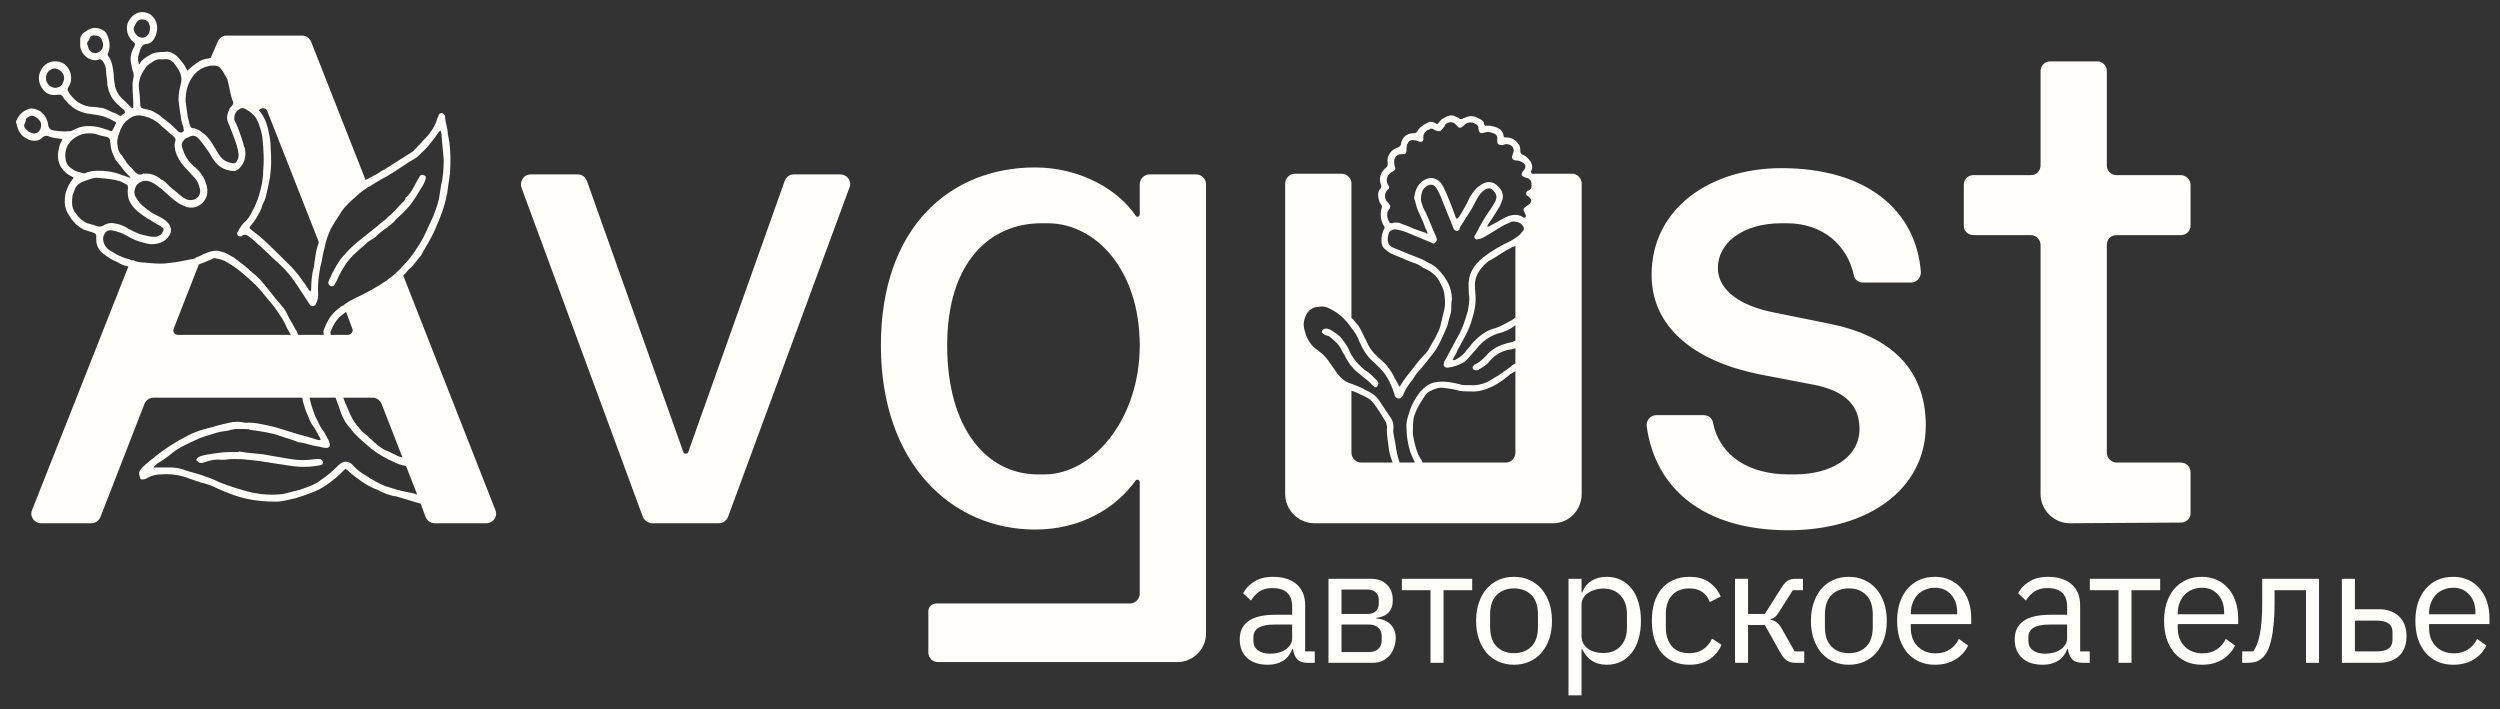
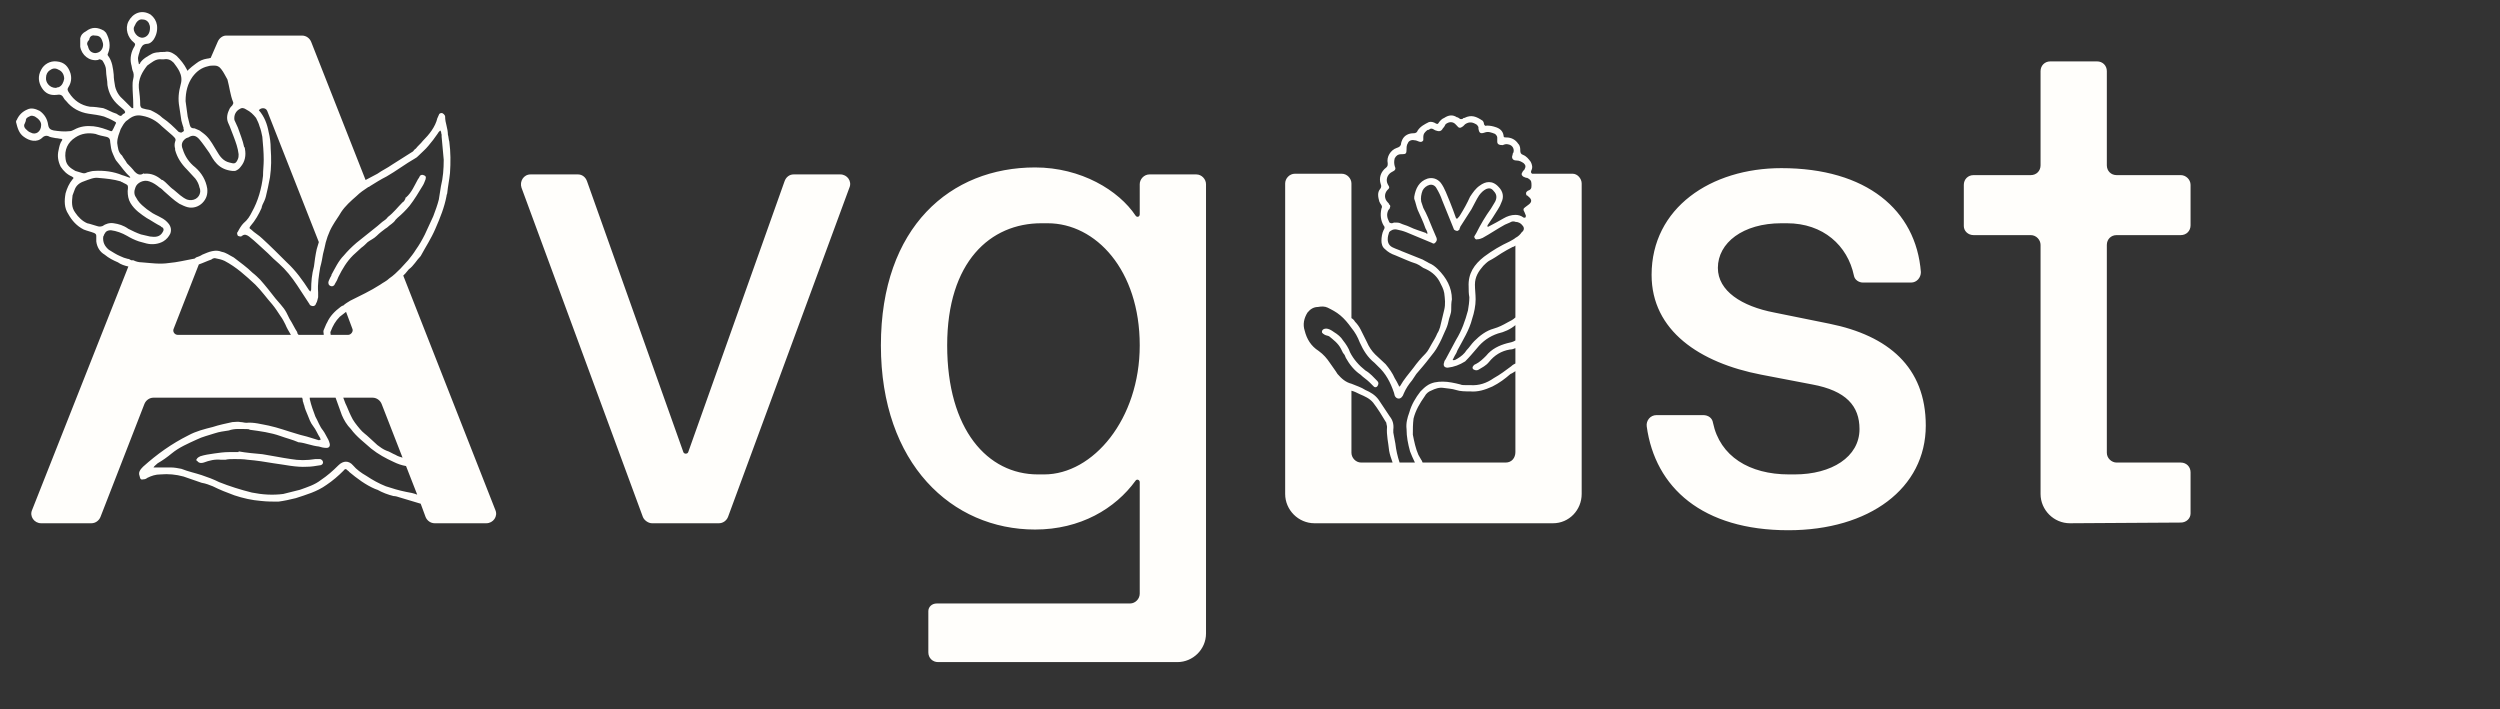
<svg xmlns="http://www.w3.org/2000/svg" width="215" height="61" viewBox="0 0 215 61" fill="none">
  <rect x="0" y="0" width="215" height="61" fill="#333333" stroke="none" />
  <path d="M42.6 43.86L34.68 23.7C34.74 23.64 34.8 23.58 34.86 23.52L35.16 23.16C35.58 22.86 35.82 22.38 36.18 22.02C36.6 21.24 37.08 20.52 37.44 19.68C37.86 18.72 38.22 17.82 38.4 16.86C38.4 16.74 38.46 16.68 38.46 16.62C38.52 16.02 38.64 15.48 38.7 14.88C38.76 13.98 38.76 13.08 38.64 12.18C38.58 12 38.58 11.76 38.52 11.58C38.52 11.34 38.46 11.04 38.4 10.8C38.34 10.56 38.28 10.32 38.28 10.02C38.28 9.9 38.1 9.72 37.98 9.72C37.8 9.72 37.74 9.84 37.74 9.9C37.68 9.96 37.68 10.08 37.62 10.14C37.44 10.92 36.9 11.58 36.36 12.12C36.18 12.36 35.94 12.54 35.76 12.78C35.64 12.84 35.58 12.96 35.52 13.02L33.72 14.16C33.3 14.46 32.88 14.64 32.46 14.94L31.44 15.48L26.76 3.6C26.64 3.3 26.34 3.06 25.98 3.06H19.44C19.14 3.06 18.84 3.3 18.72 3.6L18.12 4.98C18.06 4.98 17.94 5.04 17.82 5.04C17.46 5.1 17.16 5.22 16.86 5.46C16.62 5.64 16.38 5.82 16.2 6C16.2 6.06 16.08 6.12 16.08 6C15.84 5.52 15.54 5.16 15.18 4.8C14.94 4.62 14.7 4.44 14.34 4.44C14.1 4.5 13.86 4.44 13.62 4.5C13.44 4.5 13.2 4.56 13.08 4.62C12.66 4.86 12.3 5.04 12.06 5.4C12.06 5.46 12 5.52 11.94 5.52C11.94 5.4 11.88 5.28 11.88 5.16C11.82 4.86 12 4.56 12.06 4.26C12.18 4.02 12.24 3.84 12.54 3.78C12.84 3.78 13.02 3.66 13.2 3.42C13.44 3.06 13.56 2.64 13.5 2.16C13.44 1.8 13.26 1.5 12.96 1.26C12.18 0.78 11.4 1.14 11.04 1.86C10.74 2.46 10.98 3.24 11.52 3.66C11.64 3.78 11.64 3.78 11.58 3.96C11.28 4.44 11.16 4.98 11.28 5.52C11.34 5.7 11.34 5.88 11.4 6.06C11.52 6.3 11.52 6.54 11.46 6.78C11.4 7.02 11.4 7.2 11.4 7.38C11.4 7.92 11.46 8.46 11.46 9C11.46 9.06 11.46 9.18 11.46 9.24V9.3C11.4 9.3 11.4 9.3 11.34 9.3L10.62 8.58C10.26 8.28 10.02 7.92 9.9 7.44C9.84 7.08 9.78 6.78 9.78 6.42C9.72 5.88 9.66 5.28 9.3 4.8C9.24 4.74 9.24 4.68 9.3 4.56C9.54 3.96 9.42 3.36 9.12 2.82L8.94 2.64C8.4 2.34 7.92 2.28 7.38 2.7C7.14 2.82 6.96 3 6.9 3.3V4.02C7.02 4.74 7.68 5.28 8.4 5.16C8.46 5.16 8.52 5.1 8.52 5.1C8.64 5.1 8.76 5.16 8.82 5.22C9 5.52 9.12 5.76 9.12 6.06C9.12 6.48 9.24 6.9 9.24 7.32C9.36 8.04 9.66 8.58 10.2 9.06L10.62 9.42C10.68 9.48 10.74 9.54 10.74 9.6C10.8 9.6 10.74 9.66 10.74 9.72C10.68 9.78 10.56 9.78 10.5 9.9C10.38 10.02 10.32 9.96 10.2 9.9L10.02 9.78C9.6 9.66 9.24 9.42 8.88 9.3C8.52 9.24 8.1 9.18 7.74 9.18C6.96 9.06 6.36 8.64 5.94 7.98C5.82 7.8 5.76 7.68 5.88 7.5C6.12 7.14 6.18 6.72 6.06 6.3C5.88 5.76 5.58 5.34 4.86 5.28C4.32 5.22 3.78 5.52 3.54 6C3.24 6.54 3.3 7.08 3.6 7.56C3.9 8.04 4.32 8.22 4.86 8.16C5.16 8.1 5.34 8.16 5.46 8.4C5.52 8.52 5.58 8.58 5.7 8.7C6.18 9.3 6.84 9.66 7.62 9.78C8.04 9.84 8.52 9.9 8.94 10.02C9.24 10.14 9.54 10.26 9.84 10.44C9.96 10.5 10.02 10.56 9.96 10.62C9.84 10.86 9.78 11.04 9.66 11.22C9.66 11.28 9.6 11.28 9.54 11.28C9.06 11.1 8.58 10.92 8.04 10.86C7.44 10.8 6.9 10.86 6.36 11.16C6.24 11.22 6.12 11.28 6 11.28C5.52 11.34 5.04 11.28 4.62 11.22C4.38 11.16 4.2 11.1 4.14 10.74C4.08 10.26 3.84 9.84 3.42 9.54C3.06 9.36 2.7 9.24 2.34 9.42C1.92 9.6 1.62 9.9 1.44 10.32C1.38 10.38 1.38 10.44 1.38 10.5C1.5 10.98 1.62 11.46 2.04 11.76C2.52 12.12 3.18 12.3 3.66 11.82C3.78 11.7 3.96 11.64 4.14 11.7C4.32 11.82 4.56 11.82 4.8 11.88C4.98 11.88 5.1 11.94 5.28 11.94C5.34 12 5.4 12 5.34 12.06C5.16 12.3 5.1 12.6 5.04 12.9C4.92 13.38 4.98 13.86 5.22 14.34C5.46 14.7 5.76 15 6.18 15.18C6.36 15.3 6.36 15.3 6.24 15.42C5.94 15.78 5.76 16.2 5.64 16.62C5.52 17.28 5.52 17.88 5.88 18.42C6.18 18.96 6.6 19.44 7.2 19.74C7.5 19.86 7.8 19.92 8.1 20.04C8.22 20.1 8.28 20.16 8.28 20.28V20.76C8.34 21.24 8.58 21.66 9 21.9C9.36 22.2 9.72 22.38 10.14 22.56C10.38 22.74 10.74 22.86 11.04 22.92L2.76 43.86C2.52 44.4 2.94 45 3.54 45H7.86C8.22 45 8.52 44.76 8.64 44.46L12.42 34.74C12.54 34.44 12.84 34.2 13.2 34.2H25.98C26.04 34.32 26.04 34.44 26.04 34.5C26.1 34.62 26.1 34.74 26.16 34.86C26.22 35.16 26.34 35.4 26.46 35.7C26.58 36 26.7 36.36 26.94 36.66C27.18 36.96 27.3 37.32 27.54 37.68C27.54 37.74 27.54 37.74 27.6 37.8C27.54 37.8 27.48 37.86 27.42 37.86L26.64 37.62C26.28 37.5 25.92 37.44 25.56 37.32C24.72 37.08 23.94 36.78 23.1 36.6C22.44 36.48 21.84 36.3 21.18 36.36C21 36.36 20.88 36.3 20.7 36.3C20.46 36.24 20.22 36.3 19.98 36.3C19.44 36.42 18.84 36.54 18.3 36.72C17.58 36.9 16.86 37.08 16.2 37.44C14.76 38.16 13.5 39.06 12.3 40.14C12.06 40.38 11.88 40.62 12 40.92C12.06 41.22 12.12 41.28 12.36 41.22C12.48 41.22 12.6 41.16 12.66 41.1C13.02 40.92 13.38 40.8 13.8 40.8C14.46 40.74 15.12 40.8 15.78 40.98L17.34 41.52C17.7 41.58 18 41.7 18.3 41.82C18.9 42.12 19.5 42.36 20.16 42.6C20.88 42.84 21.66 43.02 22.44 43.08C22.98 43.14 23.46 43.14 23.94 43.14C24.42 43.08 24.96 42.96 25.44 42.84C26.34 42.54 27.24 42.3 28.08 41.7C28.62 41.34 29.1 40.92 29.52 40.5C29.7 40.26 29.76 40.32 29.94 40.5C29.94 40.5 30 40.5 30 40.56C30.72 41.16 31.44 41.7 32.28 42.06C32.34 42.06 32.4 42.12 32.46 42.12C32.88 42.36 33.36 42.54 33.84 42.66C34.02 42.66 34.2 42.72 34.38 42.78C34.56 42.84 34.8 42.9 34.98 42.96L36.18 43.32L36.6 44.46C36.72 44.76 37.02 45 37.38 45H41.82C42.42 45 42.84 44.4 42.6 43.86ZM11.52 2.34L11.7 1.98C11.82 1.8 12 1.62 12.3 1.68C12.54 1.68 12.78 1.86 12.84 2.1C12.9 2.22 12.9 2.34 12.9 2.4C12.9 2.88 12.66 3.18 12.3 3.24C11.82 3.3 11.4 2.7 11.52 2.34ZM8.58 4.44C8.4 4.56 8.16 4.62 7.92 4.5C7.68 4.38 7.62 4.2 7.56 3.96C7.44 3.78 7.5 3.6 7.62 3.48C7.68 3.42 7.68 3.42 7.68 3.36C7.74 3.12 7.92 3 8.16 3.06C8.52 3.06 8.7 3.18 8.82 3.6C8.94 3.9 8.82 4.26 8.58 4.44ZM12.66 5.64C13.02 5.4 13.38 5.04 13.86 5.1H14.1C14.46 5.04 14.7 5.16 14.94 5.4C15.12 5.64 15.3 5.88 15.42 6.12C15.6 6.48 15.66 6.84 15.54 7.26C15.36 7.92 15.3 8.52 15.42 9.18L15.6 10.38C15.66 10.62 15.72 10.8 15.78 10.98V11.1C15.84 11.16 15.84 11.28 15.72 11.34C15.66 11.34 15.66 11.4 15.6 11.4C15.54 11.4 15.48 11.4 15.36 11.34C14.94 10.92 14.52 10.5 13.98 10.14C13.68 9.84 13.32 9.66 12.96 9.48C12.78 9.42 12.6 9.42 12.42 9.36C12.18 9.3 12.12 9.3 12.06 9.06C12.06 8.52 12 8.04 11.94 7.56C11.88 6.78 12.24 6.18 12.66 5.64ZM16.56 6.6C16.92 6.12 17.34 5.82 17.88 5.7C18.06 5.64 18.24 5.64 18.42 5.64C18.66 5.64 18.84 5.7 19.02 5.94C19.26 6.24 19.38 6.54 19.56 6.84C19.74 7.5 19.8 8.16 20.04 8.76C20.1 8.88 20.04 8.94 19.98 9.06C19.92 9.12 19.8 9.24 19.74 9.36C19.56 9.72 19.44 10.14 19.62 10.56C19.8 10.92 19.92 11.34 20.1 11.76C20.28 12.24 20.46 12.72 20.52 13.26C20.52 13.38 20.52 13.56 20.46 13.68C20.28 14.1 20.16 14.1 19.74 13.98C19.2 13.86 18.9 13.44 18.66 13.02C18.36 12.54 18.12 12.06 17.76 11.7C17.58 11.52 17.4 11.4 17.16 11.22L16.74 11.04C16.5 11.04 16.38 10.98 16.32 10.74C16.26 10.5 16.2 10.26 16.14 10.02L15.96 8.7C15.96 7.86 16.14 7.2 16.56 6.6ZM5.04 7.5C4.92 7.5 4.86 7.56 4.8 7.56C4.26 7.56 3.9 7.08 3.96 6.66C3.96 6.42 4.08 6.18 4.26 6.06C4.5 5.88 4.74 5.82 5.04 6C5.34 6.12 5.52 6.42 5.52 6.78C5.46 7.08 5.34 7.38 5.04 7.5ZM27.84 28.8H25.68C25.62 28.74 25.56 28.68 25.56 28.56C25.32 28.2 25.14 27.78 24.9 27.42C24.48 26.52 24.42 26.52 23.7 25.68C23.28 25.14 22.86 24.6 22.38 24.06C22.2 23.88 21.96 23.64 21.72 23.46C21.24 22.98 20.64 22.56 20.1 22.14C19.74 21.96 19.44 21.72 19.08 21.66C18.78 21.54 18.54 21.54 18.24 21.6C17.94 21.66 17.7 21.78 17.4 21.9C17.22 22.02 17.04 22.08 16.86 22.14C16.8 22.2 16.74 22.26 16.62 22.26C15.96 22.38 15.24 22.56 14.52 22.62C13.74 22.74 12.96 22.62 12.18 22.56C11.94 22.56 11.7 22.5 11.46 22.38H11.28C11.16 22.32 11.1 22.26 10.98 22.26C10.74 22.2 10.56 22.14 10.32 22.02C10.02 21.9 9.66 21.66 9.36 21.48C9 21.18 8.82 20.82 8.88 20.34C8.94 20.28 8.94 20.16 9 20.1C9.12 19.86 9.3 19.8 9.54 19.8C10.02 19.86 10.5 20.04 10.92 20.28C11.22 20.46 11.58 20.64 11.94 20.76L12.6 20.94C13.08 21.06 13.62 21 14.04 20.76C14.34 20.58 14.52 20.34 14.64 20.1C14.76 19.8 14.7 19.5 14.52 19.26C14.34 19.02 14.1 18.84 13.86 18.72C13.56 18.54 13.2 18.42 12.9 18.18C12.72 18.06 12.54 17.94 12.42 17.82C12.12 17.58 11.88 17.34 11.7 16.98C11.52 16.74 11.52 16.44 11.64 16.14C11.76 15.72 12.36 15.42 12.84 15.6C13.2 15.72 13.44 15.9 13.74 16.14C13.86 16.2 13.98 16.32 14.1 16.44C14.52 16.8 14.94 17.22 15.42 17.52C15.66 17.64 15.9 17.76 16.14 17.82C16.62 17.94 17.1 17.76 17.4 17.46C17.76 17.1 17.88 16.68 17.82 16.2C17.7 15.48 17.34 14.88 16.8 14.4C16.26 13.98 15.9 13.44 15.72 12.84C15.54 12.42 15.66 12.12 16.02 11.88C16.08 11.88 16.14 11.82 16.2 11.82C16.56 11.58 16.86 11.64 17.16 12C17.46 12.36 17.7 12.72 18 13.14C18.18 13.44 18.36 13.8 18.66 14.1C19.02 14.46 19.44 14.64 19.98 14.7C20.04 14.7 20.16 14.7 20.22 14.7C20.4 14.64 20.58 14.52 20.7 14.34C21.06 13.92 21.18 13.38 21.06 12.78C21.06 12.72 21.06 12.66 21 12.66C20.88 12.06 20.64 11.52 20.46 10.98L20.16 10.32C20.1 9.9 20.28 9.54 20.64 9.36C20.82 9.24 21 9.3 21.18 9.42C21.54 9.6 21.78 9.84 22.02 10.14C22.14 10.38 22.26 10.62 22.32 10.86C22.44 11.16 22.5 11.46 22.56 11.76C22.62 12.42 22.68 13.08 22.68 13.74C22.68 14.22 22.62 14.64 22.62 15.12C22.5 16.2 22.2 17.28 21.66 18.24C21.48 18.6 21.3 18.9 20.94 19.2C20.76 19.38 20.58 19.68 20.46 19.92C20.34 20.04 20.4 20.16 20.46 20.28C20.58 20.34 20.7 20.34 20.76 20.34C20.76 20.28 20.82 20.28 20.82 20.28C21.06 20.1 21.24 20.22 21.42 20.34C21.96 20.76 22.5 21.3 23.04 21.78C23.34 22.08 23.64 22.38 24 22.68C24.6 23.22 25.08 23.82 25.56 24.54L26.58 26.1C26.58 26.1 26.64 26.16 26.64 26.22C26.88 26.4 27.12 26.34 27.18 26.1C27.3 25.92 27.3 25.74 27.36 25.56V25.14C27.3 24.42 27.42 23.7 27.54 22.98C27.66 22.56 27.72 22.2 27.78 21.84L27.9 21.36C28.02 20.7 28.26 19.98 28.62 19.38C28.86 18.96 29.1 18.66 29.34 18.24C29.7 17.7 30.18 17.28 30.66 16.86C30.96 16.56 31.32 16.32 31.68 16.08C31.74 16.08 31.74 16.08 31.8 16.02C32.28 15.72 32.76 15.42 33.24 15.18C34.08 14.7 34.86 14.1 35.7 13.62C35.82 13.56 35.88 13.5 35.94 13.44C36.24 13.14 36.6 12.84 36.84 12.54C37.14 12.18 37.38 11.88 37.62 11.52C37.68 11.4 37.74 11.34 37.86 11.22C37.98 11.34 37.92 11.46 37.98 11.58V11.64C37.98 11.7 37.98 11.76 37.98 11.76L38.16 13.74C38.16 14.52 38.1 15.3 37.92 16.02L37.74 17.16C37.62 17.64 37.44 18.12 37.26 18.6L36.54 20.16C36.3 20.64 36.06 21.06 35.76 21.48C35.58 21.78 35.34 22.08 35.1 22.38L34.44 23.1C34.14 23.4 33.84 23.7 33.48 23.94C33.24 24.18 32.94 24.3 32.7 24.48C31.86 25.02 30.96 25.44 30.12 25.86C29.94 25.98 29.7 26.1 29.52 26.28C29.46 26.28 29.34 26.34 29.28 26.4C28.8 26.76 28.38 27.18 28.14 27.72C28.02 27.9 27.96 28.14 27.84 28.38C27.78 28.5 27.84 28.62 27.84 28.74V28.8ZM22.98 9.54L27.42 20.82L27.24 21.42C27.12 21.96 27.06 22.44 27 22.92C26.82 23.58 26.76 24.24 26.76 24.9C26.76 24.96 26.7 25.02 26.7 25.08L26.58 24.96C26.04 24.12 25.44 23.28 24.66 22.56C24 21.9 23.28 21.18 22.56 20.52C22.26 20.22 21.9 20.04 21.6 19.74C21.42 19.62 21.42 19.62 21.54 19.44C21.96 18.96 22.26 18.42 22.5 17.88C22.5 17.76 22.56 17.7 22.56 17.64C22.68 17.4 22.8 17.16 22.86 16.92C22.92 16.68 22.98 16.38 23.04 16.14L23.22 15.24C23.34 14.4 23.34 13.62 23.28 12.78C23.28 12.3 23.22 11.82 23.1 11.34C22.98 10.68 22.74 10.02 22.26 9.48C22.44 9.24 22.86 9.24 22.98 9.54ZM10.38 11.1C10.56 10.8 10.68 10.5 10.98 10.32C11.34 10.02 11.7 9.84 12.24 9.96C12.9 10.08 13.44 10.38 13.92 10.86C14.22 11.1 14.52 11.4 14.82 11.64L15 11.82C15.12 11.94 15.12 12.06 15.06 12.18C15 12.36 15 12.6 15.06 12.78V12.9C15.24 13.56 15.6 14.1 16.08 14.58L16.8 15.36C16.98 15.6 17.1 15.84 17.16 16.14C17.22 16.26 17.22 16.38 17.22 16.5C17.16 17.04 16.62 17.34 16.08 17.16C15.66 16.98 15.3 16.62 14.94 16.32C14.58 16.08 14.34 15.72 13.98 15.48H13.92C13.5 15.12 13.02 14.88 12.42 14.94C12.36 14.94 12.3 14.88 12.3 14.94C12 15.12 11.76 14.94 11.58 14.76C11.4 14.52 11.16 14.28 10.92 14.04C10.8 13.8 10.62 13.62 10.5 13.38C10.14 13.08 10.14 12.66 10.08 12.3C10.08 11.82 10.26 11.46 10.38 11.1ZM2.64 11.4C2.46 11.34 2.34 11.22 2.22 11.1C2.04 10.92 2.04 10.74 2.16 10.56C2.16 10.5 2.22 10.44 2.22 10.38C2.22 10.14 2.4 10.08 2.52 10.02C2.7 9.9 2.82 9.96 3 10.02C3.3 10.2 3.54 10.44 3.54 10.74C3.54 11.34 3.06 11.64 2.64 11.4ZM5.64 13.68C5.52 12.9 5.82 12.24 6.48 11.82C7.02 11.46 7.62 11.4 8.22 11.52C8.52 11.64 8.82 11.7 9.12 11.76C9.42 11.82 9.48 12 9.48 12.24C9.54 12.6 9.54 12.9 9.72 13.26C9.84 13.5 9.9 13.74 10.08 13.92C10.44 14.34 10.74 14.82 11.16 15.18C11.16 15.18 11.16 15.24 11.22 15.3C10.98 15.24 10.74 15.12 10.5 15.06C9.78 14.76 8.94 14.64 8.1 14.7C7.92 14.7 7.74 14.76 7.5 14.82C7.38 14.88 7.26 14.94 7.08 14.88L6.48 14.7C6.06 14.46 5.7 14.22 5.64 13.68ZM28.44 24.6C28.56 24.66 28.74 24.6 28.8 24.42C28.92 24.24 29.04 24 29.1 23.82C29.46 23.1 29.82 22.5 30.36 21.96L31.08 21.3C31.26 21.18 31.44 21 31.62 20.82C31.86 20.64 32.16 20.52 32.4 20.28C32.64 20.04 32.88 19.86 33.12 19.68L33.3 19.56C33.54 19.32 33.84 19.2 34.02 18.9L34.2 18.72C34.56 18.42 34.92 18.06 35.22 17.7C35.64 17.16 36 16.56 36.36 15.96C36.48 15.78 36.54 15.54 36.6 15.42C36.66 15.18 36.6 15.12 36.42 15.06C36.3 15 36.18 15.06 36.12 15.12C36.06 15.24 36 15.36 35.94 15.42C35.64 15.96 35.4 16.56 34.92 16.98C34.86 16.98 34.86 17.04 34.86 17.1C34.8 17.22 34.74 17.34 34.62 17.4C34.2 17.82 33.84 18.3 33.36 18.66C33.24 18.84 33.06 18.96 32.88 19.08C32.76 19.2 32.58 19.32 32.46 19.44L30.66 20.88C30.24 21.24 29.88 21.6 29.58 21.96C29.1 22.44 28.8 23.1 28.5 23.64V23.7C28.38 23.88 28.32 24.06 28.26 24.18C28.2 24.36 28.26 24.54 28.44 24.6ZM8.34 19.44C8.1 19.38 7.8 19.26 7.5 19.2C7.08 19.02 6.72 18.66 6.48 18.3C6.12 17.82 6.18 17.34 6.24 16.8L6.42 16.32C6.54 15.96 6.84 15.72 7.2 15.6C7.68 15.42 8.1 15.24 8.46 15.3C9.18 15.36 9.78 15.42 10.38 15.6C10.44 15.66 10.5 15.66 10.5 15.66C10.68 15.78 10.92 15.84 10.98 15.96C11.04 16.08 10.98 16.32 10.98 16.44C10.98 16.8 11.04 17.16 11.22 17.46C11.58 18.06 12.12 18.42 12.66 18.78C12.72 18.78 12.72 18.84 12.78 18.84C13.08 19.02 13.44 19.26 13.8 19.44C13.86 19.5 13.92 19.56 13.98 19.56C14.1 19.68 14.1 19.8 13.98 19.98C13.74 20.4 13.32 20.4 12.9 20.34L12.12 20.16C11.76 20.04 11.4 19.86 11.04 19.68C10.62 19.38 10.2 19.26 9.78 19.2C9.42 19.14 9.06 19.26 8.82 19.44C8.64 19.5 8.52 19.5 8.34 19.44ZM25.02 28.8H15.3C15 28.8 14.82 28.5 14.94 28.26L17.1 22.74C17.46 22.62 17.82 22.44 18.18 22.32C18.24 22.26 18.36 22.2 18.48 22.2C18.78 22.26 19.08 22.32 19.32 22.44C20.34 22.98 21.12 23.7 21.96 24.48C22.5 25.02 22.92 25.62 23.4 26.16C23.7 26.52 23.88 26.82 24.12 27.18C24.3 27.42 24.42 27.66 24.54 27.9C24.66 28.2 24.84 28.5 25.02 28.8ZM29.94 28.8H28.44C28.44 28.68 28.38 28.56 28.44 28.5C28.62 28.02 28.86 27.6 29.22 27.24L29.76 26.82L30.3 28.26C30.42 28.5 30.18 28.8 29.94 28.8ZM34.92 42.3C34.32 42.18 33.72 42 33.18 41.82C32.58 41.58 32.04 41.28 31.5 40.92C31.08 40.68 30.66 40.38 30.36 40.02C30 39.6 29.52 39.6 29.1 40.02C28.62 40.5 28.14 40.92 27.6 41.28C27.06 41.7 26.46 41.88 25.8 42.12L24.36 42.48C23.46 42.6 22.56 42.54 21.66 42.36C20.7 42.12 19.74 41.82 18.84 41.46C18.36 41.22 17.88 41.04 17.34 40.86C16.8 40.68 16.2 40.56 15.6 40.32C15.3 40.26 15 40.2 14.64 40.2H13.86C13.8 40.2 13.74 40.2 13.62 40.2H13.2C13.26 40.08 13.44 39.96 13.56 39.84C13.98 39.6 14.4 39.3 14.76 39C15.42 38.46 16.14 38.16 16.92 37.8C17.4 37.56 17.94 37.44 18.48 37.26C18.84 37.14 19.26 37.08 19.68 37.02C20.16 36.84 20.7 36.9 21.18 36.9C21.3 36.9 21.42 36.9 21.48 36.96C22.38 37.08 23.28 37.2 24.12 37.5C24.6 37.68 25.14 37.8 25.68 38.04H25.74C26.28 38.1 26.82 38.34 27.42 38.4C27.6 38.46 27.84 38.52 28.08 38.52C28.32 38.52 28.44 38.34 28.32 38.04C28.32 37.98 28.26 37.92 28.26 37.86C28.08 37.56 27.96 37.26 27.78 37.02C27.48 36.66 27.36 36.24 27.12 35.82C26.94 35.34 26.76 34.86 26.64 34.32V34.2H28.86L29.4 35.7C29.58 36.12 29.82 36.54 30.18 36.9C30.66 37.56 31.32 38.04 31.92 38.58C32.52 39.06 33.18 39.42 33.84 39.72C34.2 39.9 34.56 40.02 34.92 40.08L35.88 42.54C35.58 42.42 35.28 42.36 34.92 42.3ZM29.52 34.2H32.04C32.4 34.2 32.7 34.44 32.82 34.74L34.62 39.36C34.44 39.3 34.2 39.24 34.02 39.12C33.72 39 33.48 38.82 33.24 38.76C32.94 38.64 32.7 38.46 32.46 38.28L31.74 37.62C31.5 37.38 31.2 37.2 30.96 36.9C30.66 36.54 30.36 36.18 30.18 35.76C30 35.4 29.88 35.04 29.7 34.68L29.52 34.2ZM27.54 39.48H27.12C26.4 39.6 25.68 39.6 25.02 39.48C24.18 39.36 23.34 39.18 22.56 39.06C21.9 39 21.18 38.94 20.52 38.82C20.52 38.88 20.52 38.88 20.52 38.88H19.68C19.26 38.88 18.84 38.94 18.42 39C18 39.06 17.58 39.12 17.22 39.24C17.1 39.3 16.98 39.36 16.92 39.48C16.86 39.54 16.86 39.6 16.98 39.66C17.1 39.84 17.34 39.84 17.52 39.78C18 39.6 18.48 39.48 19.02 39.54H19.38C19.62 39.48 19.86 39.48 20.16 39.48C20.52 39.48 20.94 39.48 21.3 39.54C22.08 39.6 22.8 39.72 23.52 39.84C24.48 39.96 25.44 40.2 26.4 40.14C26.76 40.14 27.12 40.08 27.48 40.02C27.66 40.02 27.78 39.9 27.78 39.78C27.78 39.66 27.72 39.54 27.54 39.48ZM72.268 15H68.248C67.888 15 67.588 15.24 67.468 15.6L59.188 38.88C59.128 39.06 58.828 39.06 58.768 38.88L50.488 15.6C50.368 15.24 50.068 15 49.708 15H45.628C45.028 15 44.668 15.6 44.848 16.14L55.288 44.46C55.408 44.76 55.768 45 56.068 45H61.828C62.188 45 62.488 44.76 62.608 44.46L73.048 16.14C73.288 15.6 72.868 15 72.268 15ZM98.017 15.84V18.42C98.017 18.66 97.777 18.72 97.657 18.54C96.217 16.38 92.977 14.4 89.017 14.4C81.757 14.4 75.757 19.5 75.757 29.7C75.757 39.9 81.877 45.54 89.017 45.54C92.917 45.54 95.917 43.74 97.657 41.34C97.777 41.16 98.017 41.28 98.017 41.46V51.06C98.017 51.48 97.657 51.9 97.177 51.9H80.557C80.137 51.9 79.837 52.2 79.837 52.56V56.1C79.837 56.58 80.197 56.94 80.677 56.94H101.257C102.577 56.94 103.717 55.86 103.717 54.48V15.84C103.717 15.42 103.357 15 102.877 15H98.857C98.377 15 98.017 15.42 98.017 15.84ZM89.797 40.8H89.257C84.937 40.8 81.457 36.96 81.457 29.7C81.457 22.5 85.177 19.2 89.557 19.2H90.097C94.237 19.2 98.017 23.22 98.017 29.7C98.017 36.06 93.997 40.8 89.797 40.8ZM135.244 14.94H131.824H131.764C131.644 14.88 131.644 14.76 131.704 14.64C131.824 14.4 131.764 14.16 131.644 13.92C131.464 13.68 131.284 13.44 130.984 13.32C130.804 13.26 130.744 13.14 130.744 12.96C130.744 12.78 130.744 12.54 130.564 12.36C130.324 12 129.964 11.82 129.544 11.82C129.364 11.82 129.304 11.82 129.304 11.64C129.244 11.28 129.004 11.04 128.584 10.92C128.404 10.86 128.164 10.8 127.864 10.8C127.744 10.86 127.684 10.8 127.624 10.68C127.624 10.56 127.564 10.44 127.504 10.38C126.964 10.02 126.544 9.84 125.944 10.14C125.884 10.14 125.824 10.14 125.824 10.2C125.704 10.26 125.584 10.26 125.524 10.2C125.464 10.14 125.344 10.08 125.284 10.08C124.924 9.84 124.564 9.9 124.204 10.14C124.024 10.2 123.844 10.38 123.724 10.56C123.664 10.68 123.604 10.68 123.484 10.62C123.304 10.5 123.064 10.44 122.884 10.5C122.524 10.68 122.164 10.86 121.924 11.22C121.864 11.4 121.744 11.46 121.564 11.46C121.144 11.46 120.784 11.64 120.604 12C120.544 12.12 120.484 12.3 120.484 12.42C120.424 12.6 120.304 12.66 120.124 12.72C119.584 12.9 119.224 13.5 119.344 14.04C119.344 14.22 119.344 14.28 119.224 14.4C118.744 14.76 118.564 15.3 118.744 15.84C118.804 15.96 118.804 16.14 118.684 16.26C118.444 16.56 118.504 16.92 118.624 17.34C118.684 17.46 118.744 17.58 118.804 17.64C118.864 17.76 118.864 17.82 118.804 17.94C118.684 18.48 118.744 18.96 118.984 19.38C119.104 19.5 119.104 19.62 118.984 19.8C118.864 20.04 118.804 20.4 118.804 20.7C118.804 20.94 118.864 21.24 119.104 21.42C119.344 21.66 119.644 21.84 120.004 21.96C120.604 22.2 121.204 22.5 121.804 22.68C121.924 22.74 121.924 22.74 122.044 22.8L122.404 23.04C123.004 23.28 123.484 23.64 123.784 24.18C123.964 24.54 124.144 24.84 124.204 25.2C124.264 25.68 124.324 26.16 124.204 26.64L123.844 28.14C123.784 28.32 123.724 28.5 123.604 28.68C123.484 28.98 123.304 29.28 123.124 29.58C122.944 29.88 122.824 30.18 122.584 30.42C122.224 30.78 121.864 31.2 121.564 31.62C121.144 32.16 120.724 32.64 120.424 33.18C120.364 33.24 120.304 33.3 120.304 33.18C120.184 32.94 120.064 32.7 119.944 32.52C119.764 32.1 119.464 31.68 119.164 31.32L118.264 30.48C117.964 30.18 117.724 29.82 117.544 29.4L117.004 28.32C116.884 28.08 116.704 27.84 116.524 27.66C116.464 27.54 116.344 27.42 116.224 27.36V15.78C116.224 15.36 115.864 14.94 115.384 14.94H111.364C110.884 14.94 110.524 15.36 110.524 15.78V42.48C110.524 43.86 111.664 45 113.044 45H133.564C134.944 45 136.024 43.86 136.024 42.48V15.78C136.024 15.36 135.664 14.94 135.244 14.94ZM131.284 16.8C131.344 16.8 131.404 16.86 131.464 16.92C131.764 17.16 131.764 17.4 131.404 17.64L131.164 17.82C130.984 17.94 130.984 18.06 131.104 18.24L131.224 18.54C131.224 18.6 131.224 18.66 131.164 18.72H131.044C130.804 18.54 130.564 18.48 130.324 18.48C129.964 18.48 129.604 18.6 129.304 18.78C128.884 19.02 128.464 19.26 127.984 19.5C127.984 19.5 127.984 19.5 127.924 19.5V19.38C128.224 18.96 128.524 18.48 128.824 18C128.944 17.82 129.064 17.58 129.124 17.4C129.364 16.92 129.244 16.44 128.884 16.08C128.344 15.48 127.744 15.6 127.264 15.96C126.904 16.2 126.664 16.56 126.424 16.92C126.184 17.46 125.884 18 125.584 18.48C125.524 18.6 125.464 18.66 125.344 18.78C125.344 18.84 125.284 18.78 125.224 18.78C125.044 18.3 124.864 17.76 124.684 17.34C124.444 16.8 124.264 16.2 123.904 15.72C123.604 15.36 123.184 15.24 122.764 15.36C122.044 15.6 121.744 16.2 121.624 16.92V17.1C121.744 17.4 121.804 17.76 121.924 18.06C122.164 18.6 122.404 19.08 122.584 19.62C122.644 19.74 122.764 19.92 122.764 20.1C122.704 20.1 122.644 20.1 122.644 20.04C122.164 19.86 121.684 19.74 121.204 19.5C120.964 19.38 120.664 19.32 120.424 19.2C120.304 19.14 120.124 19.14 119.944 19.14C119.824 19.14 119.764 19.2 119.704 19.2C119.584 19.2 119.464 19.14 119.464 19.08C119.284 18.72 119.224 18.42 119.404 18.06C119.464 18 119.524 17.94 119.524 17.88C119.584 17.76 119.584 17.64 119.464 17.58C119.464 17.52 119.404 17.46 119.344 17.4C119.044 17.1 119.044 16.68 119.284 16.38C119.524 16.14 119.524 16.14 119.344 15.84C119.164 15.48 119.284 15.06 119.644 14.82C119.704 14.82 119.704 14.76 119.764 14.76C120.004 14.64 120.064 14.52 119.944 14.28C119.884 14.04 119.884 13.86 119.944 13.62C120.064 13.38 120.244 13.26 120.484 13.26H120.604C120.904 13.26 120.964 13.2 120.964 12.84C120.964 12.66 120.964 12.48 121.084 12.3C121.144 12.12 121.384 12 121.624 12.06C121.744 12.06 121.924 12.12 122.044 12.18C122.224 12.24 122.344 12.18 122.404 12.06V11.76C122.404 11.52 122.524 11.4 122.644 11.28C122.704 11.22 122.764 11.16 122.884 11.16C123.004 11.04 123.124 11.04 123.244 11.1C123.364 11.16 123.424 11.22 123.484 11.22C123.784 11.34 123.964 11.28 124.084 11.04C124.204 10.92 124.264 10.8 124.324 10.68C124.624 10.44 124.984 10.44 125.224 10.74L125.284 10.8C125.464 11.04 125.584 11.04 125.824 10.86L126.004 10.68C126.364 10.44 126.664 10.5 127.024 10.74C127.084 10.8 127.084 10.86 127.144 10.92V11.04C127.204 11.46 127.324 11.52 127.684 11.4C127.984 11.28 128.284 11.4 128.584 11.52C128.644 11.58 128.764 11.7 128.764 11.82V12.18C128.764 12.42 128.944 12.48 129.244 12.48C129.364 12.42 129.544 12.36 129.724 12.42C130.084 12.48 130.264 12.84 130.144 13.14C130.084 13.2 130.084 13.26 130.084 13.32C129.964 13.56 130.084 13.8 130.384 13.8C130.684 13.8 130.864 13.92 131.044 14.04C131.224 14.22 131.224 14.34 131.104 14.58C131.044 14.64 130.924 14.76 130.924 14.82C130.864 14.88 130.864 14.94 130.864 15C130.864 15.06 130.924 15.12 130.984 15.18C131.104 15.24 131.224 15.3 131.344 15.3C131.584 15.42 131.704 15.54 131.704 15.78C131.704 16.02 131.764 16.26 131.464 16.38C131.404 16.38 131.344 16.44 131.284 16.5C131.224 16.56 131.224 16.68 131.284 16.8ZM130.864 19.98C130.744 20.16 130.564 20.34 130.324 20.46C130.204 20.58 130.024 20.64 129.844 20.76C129.064 21.12 128.344 21.54 127.624 22.08C126.784 22.74 126.244 23.52 126.304 24.66C126.304 24.96 126.304 25.26 126.364 25.56C126.364 25.98 126.304 26.34 126.244 26.7C126.004 27.6 125.704 28.44 125.224 29.22L124.324 30.9C124.264 30.96 124.204 31.08 124.204 31.14C124.084 31.44 124.204 31.62 124.504 31.62C125.044 31.56 125.524 31.38 126.004 31.08C126.364 30.72 126.664 30.36 127.024 29.94C127.504 29.34 128.104 28.92 128.824 28.68C129.364 28.56 129.904 28.32 130.324 27.96V29.28C130.144 29.4 129.904 29.46 129.604 29.52C128.944 29.7 128.284 30 127.804 30.6C127.564 30.84 127.264 31.14 126.904 31.32C126.844 31.32 126.784 31.38 126.724 31.44C126.604 31.56 126.604 31.74 126.784 31.8C126.904 31.86 127.024 31.86 127.144 31.8C127.444 31.62 127.804 31.44 128.044 31.14C128.524 30.54 129.124 30.18 129.844 30.06C130.024 30.06 130.204 30 130.324 29.94V31.26C130.204 31.32 130.084 31.38 129.964 31.5C129.484 31.86 129.004 32.22 128.464 32.52C127.864 32.94 127.204 33.18 126.424 33.12H126.004C125.884 33.12 125.704 33.12 125.584 33.06C125.104 32.94 124.564 32.82 124.084 32.82C123.604 32.82 123.124 32.88 122.704 33.18C122.524 33.3 122.344 33.48 122.164 33.66C121.744 34.2 121.384 34.8 121.204 35.46C121.024 35.94 120.904 36.42 120.964 36.9C120.964 37.56 121.084 38.16 121.264 38.82C121.384 39.12 121.504 39.42 121.684 39.78H120.364C120.184 39.24 120.064 38.7 120.004 38.16C119.944 37.86 119.884 37.5 119.824 37.2V36.96C119.884 36.48 119.764 36.12 119.524 35.82L118.564 34.38C118.264 33.96 117.844 33.72 117.424 33.54C117.064 33.3 116.644 33.18 116.224 33C115.744 32.88 115.384 32.58 115.024 32.16C114.844 31.86 114.604 31.56 114.364 31.2C114.124 30.84 113.824 30.48 113.404 30.18C112.744 29.76 112.384 29.16 112.204 28.44C112.024 27.9 112.144 27.36 112.444 26.88C112.684 26.58 112.984 26.4 113.344 26.4C113.644 26.34 113.944 26.34 114.184 26.46C114.544 26.64 114.904 26.82 115.264 27.12C115.624 27.42 115.924 27.78 116.224 28.2C116.524 28.56 116.764 28.98 116.944 29.46C117.244 30.12 117.604 30.72 118.204 31.2L118.504 31.5C119.164 32.1 119.584 32.88 119.884 33.78L119.944 34.02C120.064 34.32 120.424 34.38 120.604 34.08C120.664 34.02 120.664 33.96 120.724 33.84C120.904 33.42 121.144 33.06 121.444 32.7L121.804 32.16C122.164 31.74 122.584 31.26 122.944 30.78C123.184 30.48 123.484 30.12 123.664 29.76C123.904 29.34 124.084 28.92 124.264 28.5C124.384 28.26 124.504 27.96 124.564 27.66C124.624 27.3 124.804 27 124.804 26.64C124.804 26.34 124.804 26.04 124.864 25.74C124.864 24.72 124.384 23.88 123.664 23.16C123.424 22.92 123.184 22.74 122.884 22.62C122.704 22.5 122.524 22.44 122.344 22.32L120.544 21.6C120.304 21.48 120.064 21.42 119.824 21.3C119.524 21.18 119.344 20.94 119.344 20.58C119.344 20.34 119.404 20.16 119.464 19.98C119.584 19.8 119.884 19.68 120.124 19.74C120.424 19.8 120.664 19.86 120.964 19.98L123.124 20.88C123.244 20.94 123.304 21 123.424 20.88C123.544 20.76 123.604 20.64 123.544 20.46L123.184 19.62C122.944 19.02 122.704 18.42 122.404 17.88L122.224 17.34C122.164 17.04 122.224 16.68 122.344 16.38C122.464 16.14 122.704 15.96 122.944 15.9C123.184 15.84 123.424 15.96 123.544 16.2C123.724 16.5 123.904 16.86 124.024 17.22C124.324 17.94 124.624 18.72 124.924 19.44L125.044 19.74C125.104 19.8 125.224 19.86 125.344 19.86C125.404 19.8 125.524 19.8 125.524 19.68C125.524 19.62 125.584 19.56 125.584 19.5L126.544 18C126.784 17.58 126.964 17.16 127.204 16.8C127.384 16.56 127.564 16.38 127.804 16.26C128.104 16.14 128.284 16.2 128.464 16.44C128.704 16.68 128.764 16.98 128.584 17.34L128.224 17.94C127.744 18.6 127.324 19.32 126.964 20.04L126.784 20.34C126.784 20.46 126.904 20.64 127.024 20.58C127.204 20.58 127.384 20.52 127.504 20.46C128.164 20.1 128.764 19.68 129.424 19.32L129.844 19.14C130.024 19.02 130.204 19.02 130.324 19.08C130.564 19.08 130.804 19.2 130.924 19.38C131.104 19.56 131.104 19.8 130.864 19.98ZM130.324 21.12V27.3C130.144 27.48 129.904 27.6 129.664 27.72C129.244 27.96 128.884 28.14 128.464 28.26C127.804 28.44 127.264 28.86 126.784 29.34C126.544 29.58 126.364 29.88 126.124 30.12C125.944 30.42 125.644 30.66 125.344 30.84C125.224 30.9 125.104 31.02 124.924 30.96L125.104 30.6C125.224 30.42 125.284 30.3 125.344 30.12C125.824 29.22 126.364 28.38 126.604 27.42C126.784 26.88 126.904 26.28 126.904 25.74C126.904 25.32 126.844 24.9 126.844 24.48C126.844 23.82 127.144 23.34 127.564 22.86C127.684 22.74 127.864 22.56 128.044 22.44C128.404 22.26 128.764 22.02 129.124 21.78C129.424 21.6 129.724 21.42 130.084 21.24C130.144 21.24 130.264 21.18 130.324 21.12ZM117.424 31.86C116.884 31.44 116.404 30.9 116.104 30.3C115.984 29.94 115.744 29.58 115.504 29.28C115.324 28.98 115.024 28.74 114.724 28.56C114.484 28.38 114.244 28.26 114.064 28.26C113.764 28.26 113.644 28.44 113.704 28.62C113.764 28.68 113.824 28.74 113.944 28.8C114.064 28.86 114.184 28.86 114.304 28.92C114.664 29.22 115.084 29.52 115.324 30L115.504 30.36C115.624 30.48 115.684 30.6 115.744 30.78C116.044 31.32 116.464 31.86 117.004 32.22C117.244 32.46 117.544 32.64 117.784 32.88L118.144 33.24C118.264 33.36 118.444 33.3 118.504 33.12C118.564 33 118.564 32.88 118.444 32.76C118.144 32.46 117.844 32.1 117.424 31.86ZM130.324 31.92V38.88C130.324 39.36 130.024 39.78 129.484 39.78H122.344C122.284 39.66 122.284 39.6 122.224 39.54L121.984 39.12C121.744 38.58 121.624 37.98 121.504 37.38C121.504 36.9 121.504 36.48 121.564 36C121.744 35.28 122.104 34.68 122.524 34.08C122.644 33.84 122.884 33.66 123.064 33.6C123.424 33.42 123.784 33.3 124.144 33.36C124.504 33.42 124.864 33.42 125.224 33.54C125.584 33.66 126.004 33.66 126.424 33.66C127.084 33.72 127.684 33.54 128.344 33.24C128.944 32.94 129.424 32.58 129.904 32.16C130.084 32.1 130.204 31.98 130.324 31.92ZM119.764 39.78H117.064C116.584 39.78 116.224 39.36 116.224 38.94V33.6C116.464 33.66 116.704 33.78 116.944 33.9C117.364 34.08 117.784 34.26 118.084 34.62C118.504 35.16 118.864 35.76 119.224 36.36C119.224 36.48 119.284 36.6 119.284 36.72C119.224 37.44 119.404 38.1 119.464 38.76C119.524 39.12 119.644 39.42 119.764 39.78ZM157.337 27.84L152.597 26.88C149.777 26.34 147.737 25.02 147.737 23.04C147.737 20.88 149.897 19.2 153.197 19.2H153.677C156.797 19.2 158.897 21.12 159.437 23.7C159.497 24.06 159.857 24.3 160.217 24.3H164.357C164.837 24.3 165.197 23.88 165.197 23.4C164.777 18.06 160.517 14.46 153.197 14.46C147.137 14.46 142.037 17.88 142.037 23.64C142.037 28.44 146.177 31.2 151.457 32.22L155.837 33.06C158.777 33.6 159.917 34.92 159.917 36.9C159.917 39.3 157.517 40.8 154.337 40.8H153.857C150.437 40.8 147.917 39.24 147.317 36.36C147.257 35.94 146.897 35.7 146.477 35.7H142.457C141.917 35.7 141.557 36.18 141.617 36.66C142.337 41.94 146.417 45.6 153.797 45.6C160.757 45.6 165.617 42 165.617 36.6C165.617 31.56 162.377 28.86 157.337 27.84ZM188.388 44.16V40.62C188.388 40.14 188.028 39.78 187.548 39.78H182.028C181.608 39.78 181.188 39.42 181.188 38.94V21.06C181.188 20.58 181.548 20.22 182.028 20.22H187.548C188.028 20.22 188.388 19.86 188.388 19.38V15.9C188.388 15.42 187.968 15.06 187.548 15.06H182.028C181.548 15.06 181.188 14.7 181.188 14.22V6.12C181.188 5.64 180.828 5.28 180.348 5.28H176.328C175.848 5.28 175.488 5.64 175.488 6.12V14.22C175.488 14.7 175.128 15.06 174.648 15.06H169.728C169.248 15.06 168.888 15.42 168.888 15.9V19.44C168.888 19.86 169.248 20.22 169.728 20.22H174.648C175.128 20.22 175.488 20.64 175.488 21.06V42.48C175.488 43.86 176.628 45 178.008 45L187.548 44.94C188.028 44.94 188.388 44.58 188.388 44.16Z" fill="#FFFEFB" />
-   <path d="M112.44 57C112.02 57 111.717 56.888 111.53 56.664C111.353 56.44 111.241 56.16 111.194 55.824H111.124C110.965 56.272 110.704 56.608 110.34 56.832C109.976 57.056 109.542 57.168 109.038 57.168C108.273 57.168 107.675 56.972 107.246 56.58C106.826 56.188 106.616 55.656 106.616 54.984C106.616 54.303 106.863 53.78 107.358 53.416C107.862 53.052 108.641 52.87 109.696 52.87H111.124V52.156C111.124 51.643 110.984 51.251 110.704 50.98C110.424 50.709 109.995 50.574 109.416 50.574C108.977 50.574 108.609 50.672 108.31 50.868C108.021 51.064 107.778 51.325 107.582 51.652L106.91 51.022C107.106 50.63 107.419 50.299 107.848 50.028C108.277 49.748 108.819 49.608 109.472 49.608C110.349 49.608 111.031 49.823 111.516 50.252C112.001 50.681 112.244 51.279 112.244 52.044V56.02H113.07V57H112.44ZM109.22 56.216C109.5 56.216 109.757 56.183 109.99 56.118C110.223 56.053 110.424 55.959 110.592 55.838C110.76 55.717 110.891 55.577 110.984 55.418C111.077 55.259 111.124 55.087 111.124 54.9V53.71H109.64C108.996 53.71 108.525 53.803 108.226 53.99C107.937 54.177 107.792 54.447 107.792 54.802V55.096C107.792 55.451 107.918 55.726 108.17 55.922C108.431 56.118 108.781 56.216 109.22 56.216ZM114.249 49.776H117.889C118.477 49.776 118.939 49.944 119.275 50.28C119.611 50.607 119.779 51.05 119.779 51.61C119.779 52.515 119.307 53.024 118.365 53.136V53.192C118.925 53.239 119.34 53.416 119.611 53.724C119.891 54.023 120.031 54.396 120.031 54.844C120.031 55.133 119.984 55.409 119.891 55.67C119.807 55.931 119.681 56.16 119.513 56.356C119.345 56.552 119.139 56.711 118.897 56.832C118.654 56.944 118.379 57 118.071 57H114.249V49.776ZM117.735 56.076C118.071 56.076 118.337 55.987 118.533 55.81C118.729 55.633 118.827 55.381 118.827 55.054V54.732C118.827 54.405 118.729 54.153 118.533 53.976C118.337 53.799 118.071 53.71 117.735 53.71H115.369V56.076H117.735ZM117.595 52.8C117.903 52.8 118.141 52.725 118.309 52.576C118.486 52.417 118.575 52.193 118.575 51.904V51.596C118.575 51.307 118.486 51.087 118.309 50.938C118.141 50.779 117.903 50.7 117.595 50.7H115.369V52.8H117.595ZM123.025 50.756H120.561V49.776H126.609V50.756H124.145V57H123.025V50.756ZM130.207 57.168C129.722 57.168 129.278 57.079 128.877 56.902C128.476 56.725 128.13 56.473 127.841 56.146C127.561 55.81 127.342 55.413 127.183 54.956C127.024 54.489 126.945 53.967 126.945 53.388C126.945 52.819 127.024 52.301 127.183 51.834C127.342 51.367 127.561 50.971 127.841 50.644C128.13 50.308 128.476 50.051 128.877 49.874C129.278 49.697 129.722 49.608 130.207 49.608C130.692 49.608 131.131 49.697 131.523 49.874C131.924 50.051 132.27 50.308 132.559 50.644C132.848 50.971 133.072 51.367 133.231 51.834C133.39 52.301 133.469 52.819 133.469 53.388C133.469 53.967 133.39 54.489 133.231 54.956C133.072 55.413 132.848 55.81 132.559 56.146C132.27 56.473 131.924 56.725 131.523 56.902C131.131 57.079 130.692 57.168 130.207 57.168ZM130.207 56.174C130.814 56.174 131.308 55.987 131.691 55.614C132.074 55.241 132.265 54.671 132.265 53.906V52.87C132.265 52.105 132.074 51.535 131.691 51.162C131.308 50.789 130.814 50.602 130.207 50.602C129.6 50.602 129.106 50.789 128.723 51.162C128.34 51.535 128.149 52.105 128.149 52.87V53.906C128.149 54.671 128.34 55.241 128.723 55.614C129.106 55.987 129.6 56.174 130.207 56.174ZM134.891 49.776H136.011V50.952H136.067C136.254 50.495 136.524 50.159 136.879 49.944C137.243 49.72 137.677 49.608 138.181 49.608C138.629 49.608 139.035 49.697 139.399 49.874C139.763 50.051 140.071 50.303 140.323 50.63C140.584 50.957 140.78 51.353 140.911 51.82C141.051 52.287 141.121 52.809 141.121 53.388C141.121 53.967 141.051 54.489 140.911 54.956C140.78 55.423 140.584 55.819 140.323 56.146C140.071 56.473 139.763 56.725 139.399 56.902C139.035 57.079 138.629 57.168 138.181 57.168C137.201 57.168 136.496 56.72 136.067 55.824H136.011V59.8H134.891V49.776ZM137.873 56.16C138.508 56.16 139.007 55.964 139.371 55.572C139.735 55.171 139.917 54.648 139.917 54.004V52.772C139.917 52.128 139.735 51.61 139.371 51.218C139.007 50.817 138.508 50.616 137.873 50.616C137.621 50.616 137.378 50.653 137.145 50.728C136.921 50.793 136.725 50.887 136.557 51.008C136.389 51.129 136.254 51.279 136.151 51.456C136.058 51.624 136.011 51.806 136.011 52.002V54.69C136.011 54.923 136.058 55.133 136.151 55.32C136.254 55.497 136.389 55.651 136.557 55.782C136.725 55.903 136.921 55.997 137.145 56.062C137.378 56.127 137.621 56.16 137.873 56.16ZM145.28 57.168C144.776 57.168 144.323 57.079 143.922 56.902C143.521 56.725 143.18 56.473 142.9 56.146C142.629 55.819 142.419 55.423 142.27 54.956C142.13 54.489 142.06 53.967 142.06 53.388C142.06 52.809 142.13 52.287 142.27 51.82C142.419 51.353 142.629 50.957 142.9 50.63C143.18 50.303 143.521 50.051 143.922 49.874C144.323 49.697 144.776 49.608 145.28 49.608C145.999 49.608 146.573 49.767 147.002 50.084C147.441 50.392 147.767 50.798 147.982 51.302L147.044 51.778C146.913 51.405 146.699 51.115 146.4 50.91C146.101 50.705 145.728 50.602 145.28 50.602C144.944 50.602 144.65 50.658 144.398 50.77C144.146 50.873 143.936 51.022 143.768 51.218C143.6 51.405 143.474 51.633 143.39 51.904C143.306 52.165 143.264 52.455 143.264 52.772V54.004C143.264 54.639 143.432 55.161 143.768 55.572C144.113 55.973 144.617 56.174 145.28 56.174C146.185 56.174 146.839 55.754 147.24 54.914L148.052 55.46C147.819 55.983 147.469 56.398 147.002 56.706C146.545 57.014 145.971 57.168 145.28 57.168ZM149.213 49.776H150.333V52.8H151.775L153.175 50.588C153.278 50.42 153.376 50.285 153.469 50.182C153.562 50.07 153.656 49.986 153.749 49.93C153.842 49.874 153.94 49.837 154.043 49.818C154.146 49.79 154.262 49.776 154.393 49.776H155.051V50.756H154.183L153.049 52.548C152.974 52.669 152.909 52.767 152.853 52.842C152.797 52.917 152.741 52.982 152.685 53.038C152.629 53.085 152.568 53.127 152.503 53.164C152.438 53.192 152.358 53.22 152.265 53.248V53.304C152.461 53.332 152.629 53.397 152.769 53.5C152.918 53.593 153.072 53.78 153.231 54.06L154.337 56.02H155.163V57H154.351C154.108 57 153.884 56.939 153.679 56.818C153.483 56.687 153.292 56.454 153.105 56.118L151.775 53.752H150.333V57H149.213V49.776ZM159.001 57.168C158.516 57.168 158.073 57.079 157.671 56.902C157.27 56.725 156.925 56.473 156.635 56.146C156.355 55.81 156.136 55.413 155.977 54.956C155.819 54.489 155.739 53.967 155.739 53.388C155.739 52.819 155.819 52.301 155.977 51.834C156.136 51.367 156.355 50.971 156.635 50.644C156.925 50.308 157.27 50.051 157.671 49.874C158.073 49.697 158.516 49.608 159.001 49.608C159.487 49.608 159.925 49.697 160.317 49.874C160.719 50.051 161.064 50.308 161.353 50.644C161.643 50.971 161.867 51.367 162.025 51.834C162.184 52.301 162.263 52.819 162.263 53.388C162.263 53.967 162.184 54.489 162.025 54.956C161.867 55.413 161.643 55.81 161.353 56.146C161.064 56.473 160.719 56.725 160.317 56.902C159.925 57.079 159.487 57.168 159.001 57.168ZM159.001 56.174C159.608 56.174 160.103 55.987 160.485 55.614C160.868 55.241 161.059 54.671 161.059 53.906V52.87C161.059 52.105 160.868 51.535 160.485 51.162C160.103 50.789 159.608 50.602 159.001 50.602C158.395 50.602 157.9 50.789 157.517 51.162C157.135 51.535 156.943 52.105 156.943 52.87V53.906C156.943 54.671 157.135 55.241 157.517 55.614C157.9 55.987 158.395 56.174 159.001 56.174ZM166.401 57.168C165.907 57.168 165.459 57.079 165.057 56.902C164.665 56.725 164.325 56.473 164.035 56.146C163.755 55.81 163.536 55.413 163.377 54.956C163.228 54.489 163.153 53.967 163.153 53.388C163.153 52.819 163.228 52.301 163.377 51.834C163.536 51.367 163.755 50.971 164.035 50.644C164.325 50.308 164.665 50.051 165.057 49.874C165.459 49.697 165.907 49.608 166.401 49.608C166.887 49.608 167.321 49.697 167.703 49.874C168.086 50.051 168.413 50.299 168.683 50.616C168.954 50.924 169.159 51.293 169.299 51.722C169.449 52.151 169.523 52.623 169.523 53.136V53.668H164.329V54.004C164.329 54.312 164.376 54.601 164.469 54.872C164.572 55.133 164.712 55.362 164.889 55.558C165.076 55.754 165.3 55.908 165.561 56.02C165.832 56.132 166.135 56.188 166.471 56.188C166.929 56.188 167.325 56.081 167.661 55.866C168.007 55.651 168.273 55.343 168.459 54.942L169.257 55.516C169.024 56.011 168.66 56.412 168.165 56.72C167.671 57.019 167.083 57.168 166.401 57.168ZM166.401 50.546C166.093 50.546 165.813 50.602 165.561 50.714C165.309 50.817 165.09 50.966 164.903 51.162C164.726 51.358 164.586 51.591 164.483 51.862C164.381 52.123 164.329 52.413 164.329 52.73V52.828H168.319V52.674C168.319 52.03 168.142 51.517 167.787 51.134C167.442 50.742 166.98 50.546 166.401 50.546ZM179.088 57C178.668 57 178.364 56.888 178.178 56.664C178 56.44 177.888 56.16 177.842 55.824H177.772C177.613 56.272 177.352 56.608 176.988 56.832C176.624 57.056 176.19 57.168 175.686 57.168C174.92 57.168 174.323 56.972 173.894 56.58C173.474 56.188 173.264 55.656 173.264 54.984C173.264 54.303 173.511 53.78 174.006 53.416C174.51 53.052 175.289 52.87 176.344 52.87H177.772V52.156C177.772 51.643 177.632 51.251 177.352 50.98C177.072 50.709 176.642 50.574 176.064 50.574C175.625 50.574 175.256 50.672 174.958 50.868C174.668 51.064 174.426 51.325 174.23 51.652L173.558 51.022C173.754 50.63 174.066 50.299 174.496 50.028C174.925 49.748 175.466 49.608 176.12 49.608C176.997 49.608 177.678 49.823 178.164 50.252C178.649 50.681 178.892 51.279 178.892 52.044V56.02H179.718V57H179.088ZM175.868 56.216C176.148 56.216 176.404 56.183 176.638 56.118C176.871 56.053 177.072 55.959 177.24 55.838C177.408 55.717 177.538 55.577 177.632 55.418C177.725 55.259 177.772 55.087 177.772 54.9V53.71H176.288C175.644 53.71 175.172 53.803 174.874 53.99C174.584 54.177 174.44 54.447 174.44 54.802V55.096C174.44 55.451 174.566 55.726 174.818 55.922C175.079 56.118 175.429 56.216 175.868 56.216ZM182.19 50.756H179.726V49.776H185.774V50.756H183.31V57H182.19V50.756ZM189.358 57.168C188.864 57.168 188.416 57.079 188.014 56.902C187.622 56.725 187.282 56.473 186.992 56.146C186.712 55.81 186.493 55.413 186.334 54.956C186.185 54.489 186.11 53.967 186.11 53.388C186.11 52.819 186.185 52.301 186.334 51.834C186.493 51.367 186.712 50.971 186.992 50.644C187.282 50.308 187.622 50.051 188.014 49.874C188.416 49.697 188.864 49.608 189.358 49.608C189.844 49.608 190.278 49.697 190.66 49.874C191.043 50.051 191.37 50.299 191.64 50.616C191.911 50.924 192.116 51.293 192.256 51.722C192.406 52.151 192.48 52.623 192.48 53.136V53.668H187.286V54.004C187.286 54.312 187.333 54.601 187.426 54.872C187.529 55.133 187.669 55.362 187.846 55.558C188.033 55.754 188.257 55.908 188.518 56.02C188.789 56.132 189.092 56.188 189.428 56.188C189.886 56.188 190.282 56.081 190.618 55.866C190.964 55.651 191.23 55.343 191.416 54.942L192.214 55.516C191.981 56.011 191.617 56.412 191.122 56.72C190.628 57.019 190.04 57.168 189.358 57.168ZM189.358 50.546C189.05 50.546 188.77 50.602 188.518 50.714C188.266 50.817 188.047 50.966 187.86 51.162C187.683 51.358 187.543 51.591 187.44 51.862C187.338 52.123 187.286 52.413 187.286 52.73V52.828H191.276V52.674C191.276 52.03 191.099 51.517 190.744 51.134C190.399 50.742 189.937 50.546 189.358 50.546ZM192.828 56.02H193.78C193.901 55.852 194.008 55.651 194.102 55.418C194.195 55.185 194.274 54.905 194.34 54.578C194.405 54.251 194.456 53.864 194.494 53.416C194.531 52.968 194.55 52.441 194.55 51.834V49.776H199.436V57H198.316V50.756H195.614V51.862C195.614 52.562 195.586 53.173 195.53 53.696C195.483 54.219 195.413 54.667 195.32 55.04C195.236 55.413 195.133 55.721 195.012 55.964C194.89 56.197 194.76 56.384 194.62 56.524C194.442 56.701 194.246 56.827 194.032 56.902C193.817 56.967 193.56 57 193.262 57H192.828V56.02ZM201.402 49.776H202.522V52.394H204.58C205.308 52.394 205.886 52.599 206.316 53.01C206.745 53.421 206.96 53.985 206.96 54.704C206.96 55.432 206.75 55.997 206.33 56.398C205.91 56.799 205.331 57 204.594 57H201.402V49.776ZM204.426 56.02C204.846 56.02 205.172 55.941 205.406 55.782C205.639 55.623 205.756 55.357 205.756 54.984V54.396C205.756 54.023 205.639 53.761 205.406 53.612C205.172 53.453 204.846 53.374 204.426 53.374H202.522V56.02H204.426ZM210.971 57.168C210.477 57.168 210.029 57.079 209.627 56.902C209.235 56.725 208.895 56.473 208.605 56.146C208.325 55.81 208.106 55.413 207.947 54.956C207.798 54.489 207.723 53.967 207.723 53.388C207.723 52.819 207.798 52.301 207.947 51.834C208.106 51.367 208.325 50.971 208.605 50.644C208.895 50.308 209.235 50.051 209.627 49.874C210.029 49.697 210.477 49.608 210.971 49.608C211.457 49.608 211.891 49.697 212.273 49.874C212.656 50.051 212.983 50.299 213.253 50.616C213.524 50.924 213.729 51.293 213.869 51.722C214.019 52.151 214.093 52.623 214.093 53.136V53.668H208.899V54.004C208.899 54.312 208.946 54.601 209.039 54.872C209.142 55.133 209.282 55.362 209.459 55.558C209.646 55.754 209.87 55.908 210.131 56.02C210.402 56.132 210.705 56.188 211.041 56.188C211.499 56.188 211.895 56.081 212.231 55.866C212.577 55.651 212.843 55.343 213.029 54.942L213.827 55.516C213.594 56.011 213.23 56.412 212.735 56.72C212.241 57.019 211.653 57.168 210.971 57.168ZM210.971 50.546C210.663 50.546 210.383 50.602 210.131 50.714C209.879 50.817 209.66 50.966 209.473 51.162C209.296 51.358 209.156 51.591 209.053 51.862C208.951 52.123 208.899 52.413 208.899 52.73V52.828H212.889V52.674C212.889 52.03 212.712 51.517 212.357 51.134C212.012 50.742 211.55 50.546 210.971 50.546Z" fill="#FFFEFB" />
</svg>